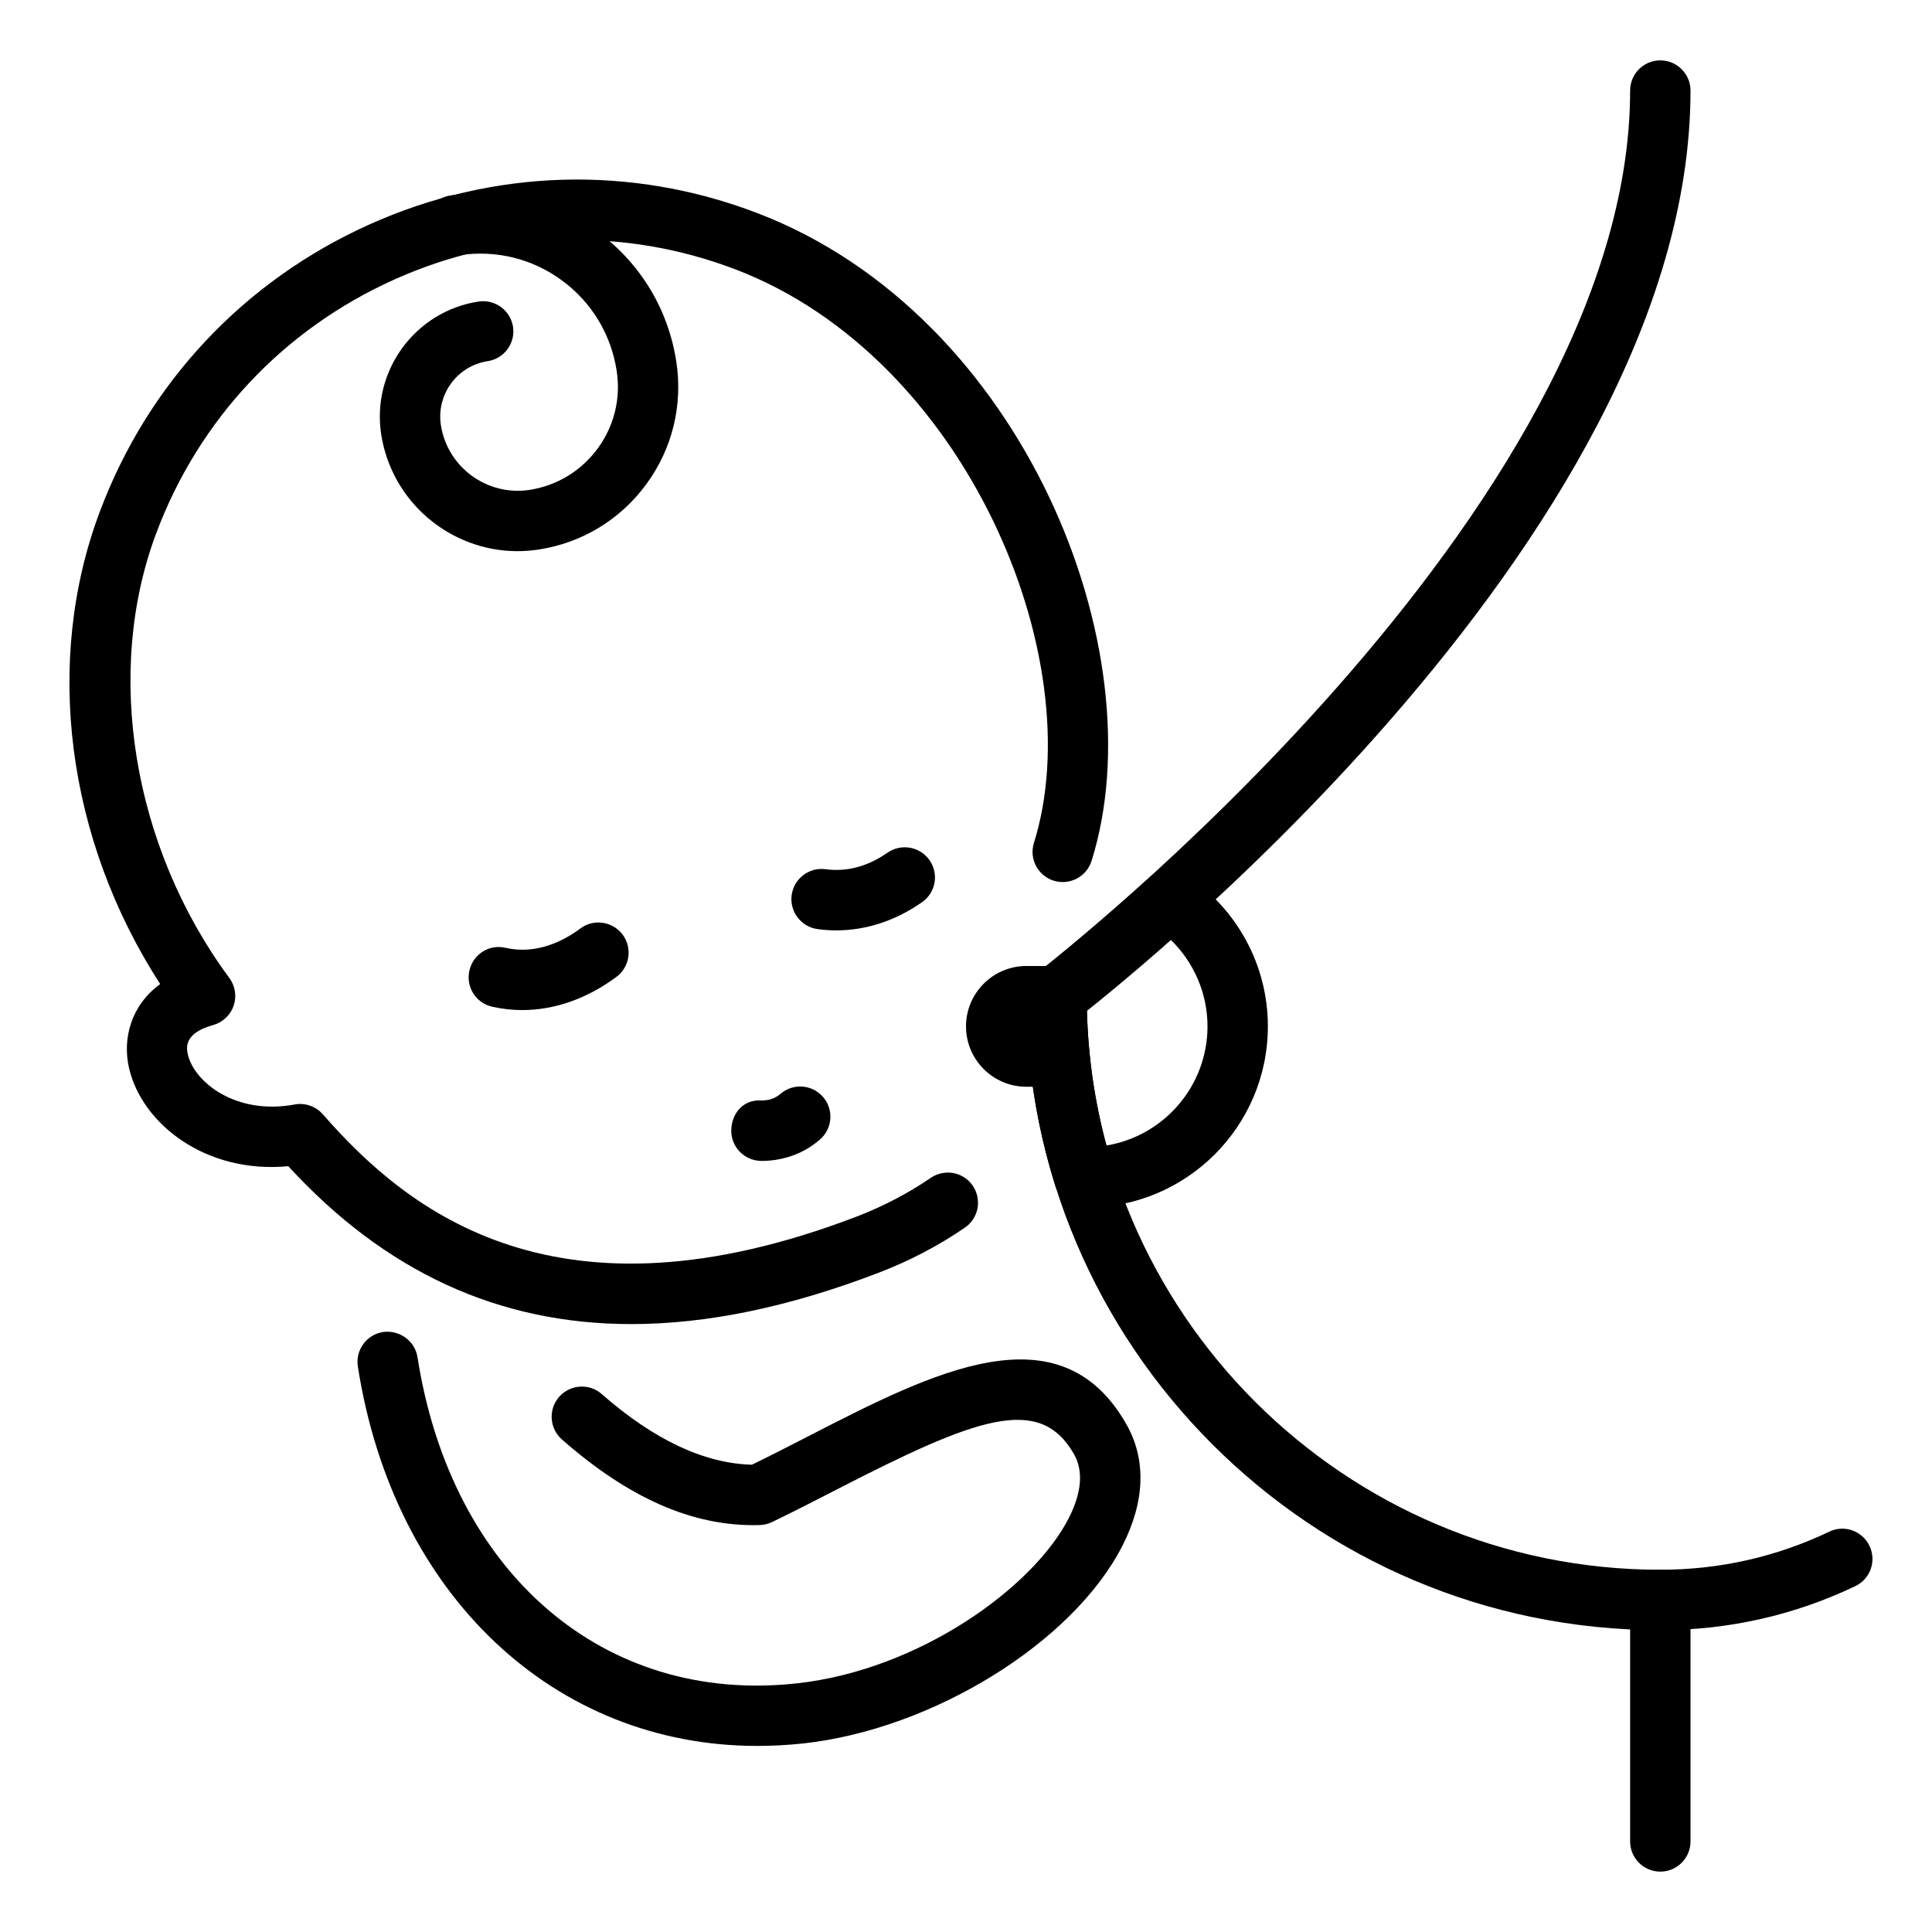
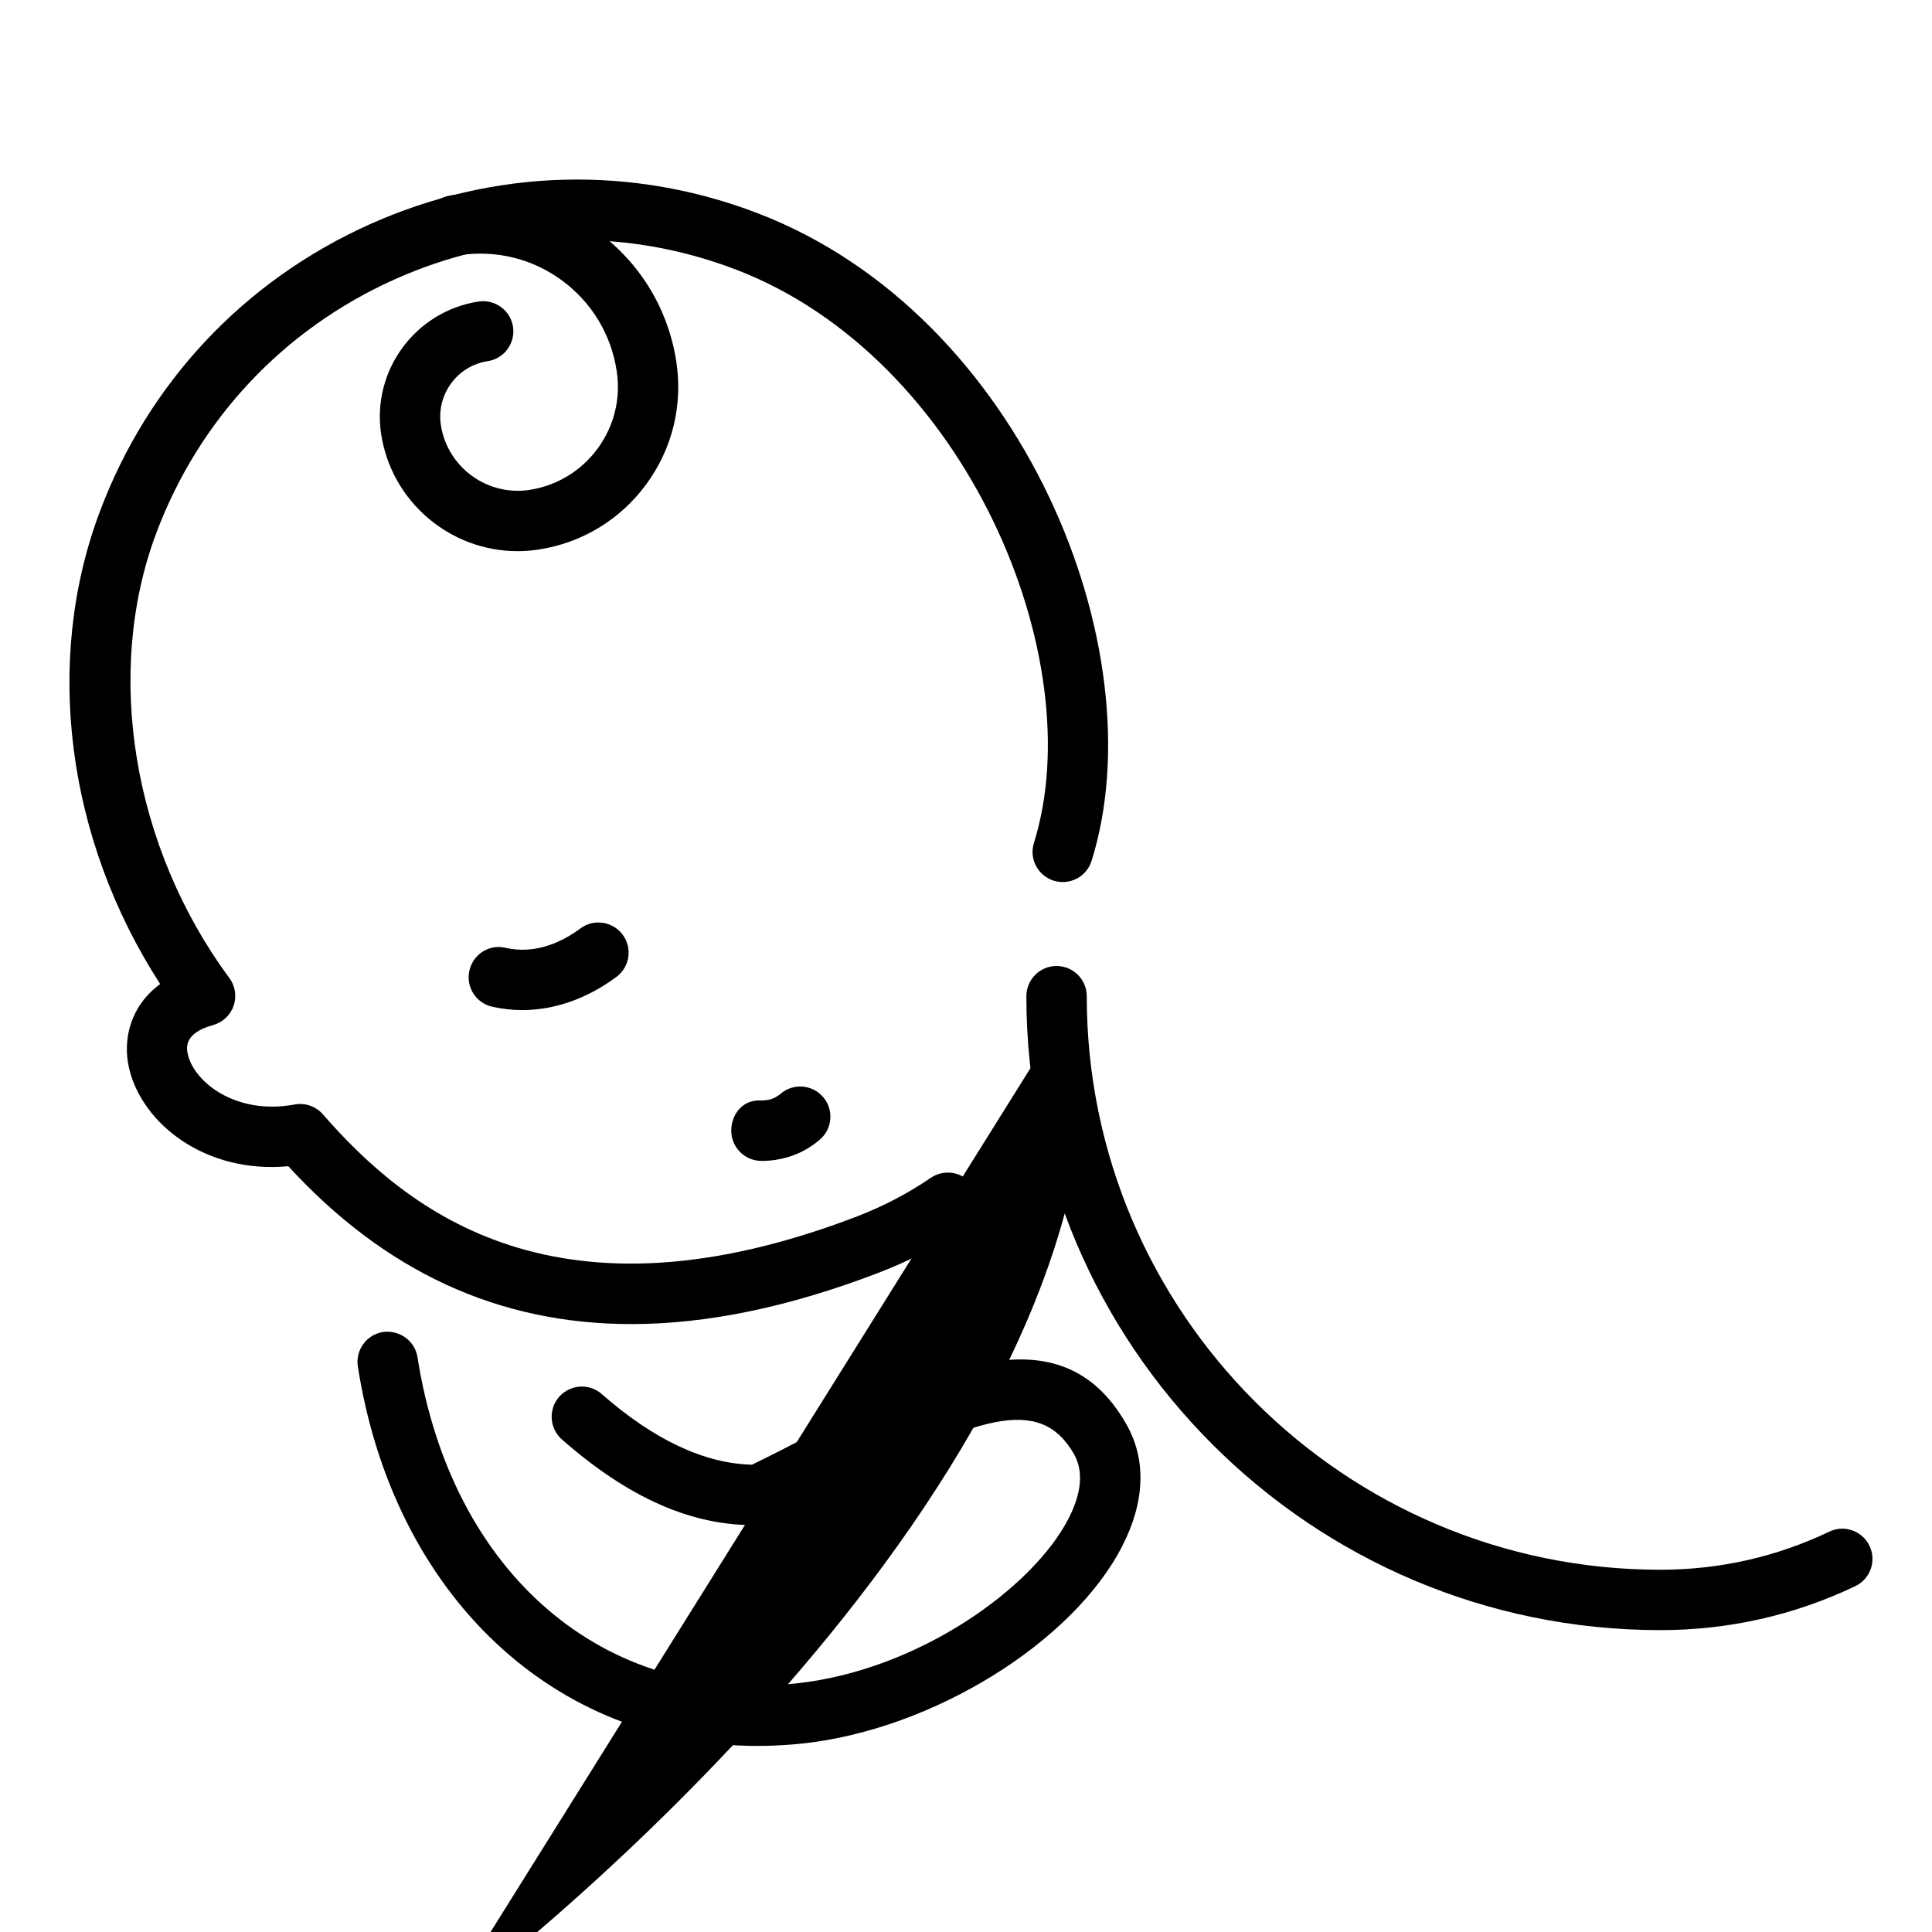
<svg xmlns="http://www.w3.org/2000/svg" id="_x3C_Layer_x3E_" height="512" viewBox="0 0 32 32" width="512">
  <g id="boobs_x2C__breast_x2C__baby_x2C__lactation_x2C__maternity_x2C__breastfeeding">
    <g>
      <g id="XMLID_357_">
        <g>
          <path d="m10.457 21.931c-2.2 0-4.079-.868-5.682-2.615-1.374.13-2.428-.708-2.638-1.627-.11-.48.026-1.031.516-1.39-1.547-2.392-1.935-5.338-1-7.824.8-2.132 2.385-3.821 4.461-4.755 2.054-.925 4.34-.993 6.436-.188 4.396 1.685 6.62 7.246 5.53 10.727-.083.264-.362.409-.627.328-.264-.083-.41-.363-.328-.626.957-3.056-1.131-8.038-4.933-9.495-1.846-.708-3.858-.648-5.668.167-1.832.825-3.229 2.314-3.935 4.195-.868 2.31-.393 5.203 1.21 7.371.098.133.124.305.07.461s-.182.275-.341.319c-.496.136-.438.392-.416.488.104.451.788 1.008 1.768.827.171-.033.352.03.468.163 1.426 1.634 3.893 3.587 8.839 1.694.442-.17.855-.386 1.229-.642.228-.155.54-.099.695.129.156.228.099.539-.129.695-.438.301-.921.554-1.438.751-1.472.564-2.832.847-4.087.847z" fill="rgb(0,0,0)" />
        </g>
      </g>
      <g id="XMLID_320_">
        <g>
          <path d="m8.648 16.73c-.167 0-.333-.019-.497-.056-.27-.061-.438-.329-.376-.599.061-.269.326-.441.599-.376.508.116.957-.11 1.241-.322.22-.164.533-.117.699.105.164.222.117.535-.105.699-.488.362-1.027.549-1.561.549z" fill="rgb(0,0,0)" />
        </g>
      </g>
      <g id="XMLID_316_">
        <g>
-           <path d="m13.85 15.41c-.102 0-.204-.007-.307-.021-.273-.036-.466-.287-.431-.561.036-.275.291-.469.562-.431.351.047.698-.045 1.026-.274.225-.156.537-.103.696.124.158.227.103.538-.124.696-.44.308-.926.467-1.422.467z" fill="rgb(0,0,0)" />
-         </g>
+           </g>
      </g>
      <g id="XMLID_314_">
        <g>
          <path d="m8.571 9.129c-1.108 0-2.085-.811-2.258-1.939-.159-1.051.565-2.036 1.615-2.196.271-.04.527.146.569.418s-.145.528-.419.57c-.505.077-.852.551-.776 1.057.107.7.766 1.18 1.464 1.076.457-.07.859-.313 1.133-.686.273-.372.386-.829.315-1.286-.092-.604-.414-1.136-.906-1.498-.491-.362-1.096-.509-1.7-.418-.268.043-.529-.145-.57-.419-.042-.273.146-.528.419-.57.872-.133 1.736.082 2.443.601.707.52 1.17 1.285 1.302 2.153.11.721-.066 1.441-.498 2.029s-1.066.972-1.788 1.082c-.116.017-.231.026-.345.026z" fill="rgb(0,0,0)" />
        </g>
      </g>
      <g>
        <g>
          <path d="m12.63 19.228c-.01 0-.02 0-.028 0-.276-.006-.496-.234-.49-.51.006-.275.198-.516.51-.49.046-.005.091-.005.138-.019.062-.019.119-.05.167-.091.209-.181.524-.158.705.051.181.208.158.524-.051.705-.155.135-.336.234-.535.293-.138.04-.277.061-.416.061z" fill="rgb(0,0,0)" />
        </g>
      </g>
      <g>
        <g>
-           <path d="m17.5 17c-.149 0-.298-.067-.396-.196-.168-.219-.127-.533.092-.701.098-.075 9.804-7.606 9.804-14.603 0-.276.224-.5.5-.5s.5.224.5.5c0 7.491-9.779 15.078-10.195 15.397-.091.069-.199.103-.305.103z" fill="rgb(0,0,0)" />
+           <path d="m17.5 17s.5.224.5.5c0 7.491-9.779 15.078-10.195 15.397-.091.069-.199.103-.305.103z" fill="rgb(0,0,0)" />
        </g>
      </g>
      <g>
        <g>
-           <path d="m27.5 31c-.276 0-.5-.224-.5-.5v-4c0-.276.224-.5.5-.5s.5.224.5.5v4c0 .276-.224.5-.5.5z" fill="rgb(0,0,0)" />
-         </g>
+           </g>
      </g>
      <g>
        <g>
-           <path d="m17.55 18h-.55c-.552 0-1-.449-1-1s.448-1 1-1h.5c.276 0 .5.224.5.5s-.224.5-.5.5h-.5.55c.276 0 .5.224.5.5s-.224.5-.5.5z" fill="rgb(0,0,0)" />
-         </g>
+           </g>
      </g>
      <g>
        <g>
-           <path d="m18 20h-.04c-.218 0-.411-.142-.477-.35-.321-1.015-.483-2.075-.483-3.15 0-.154.071-.3.193-.395.008-.006.761-.592 1.842-1.566.17-.153.422-.172.611-.045.848.561 1.354 1.498 1.354 2.506 0 1.654-1.346 3-3 3zm.003-3.261c.019.759.127 1.508.323 2.234.948-.156 1.674-.981 1.674-1.973 0-.545-.224-1.061-.611-1.436-.639.565-1.13.969-1.386 1.175z" fill="rgb(0,0,0)" />
-         </g>
+           </g>
      </g>
      <g>
        <g>
          <path d="m12.544 28.918c-3.355 0-6.024-2.487-6.617-6.285-.042-.273.145-.528.417-.571.27-.037.528.144.571.417.56 3.581 3.088 5.753 6.28 5.403 2.035-.222 3.924-1.593 4.506-2.735.217-.426.246-.785.086-1.065-.572-.999-1.631-.591-3.913.581-.354.183-.718.369-1.086.547-.065.031-.136.048-.208.05-1.113.031-2.179-.458-3.273-1.418-.207-.183-.228-.499-.046-.706s.5-.228.706-.046c.863.758 1.7 1.151 2.488 1.17.326-.159.647-.324.962-.486 2.032-1.043 4.135-2.121 5.237-.188.334.583.313 1.28-.063 2.016-.816 1.602-3.139 3.04-5.287 3.275-.256.027-.51.041-.76.041z" fill="rgb(0,0,0)" />
        </g>
      </g>
      <g>
        <g>
          <path d="m27.5 27c-5.79 0-10.5-4.71-10.5-10.5 0-.276.224-.5.5-.5s.5.224.5.5c0 5.238 4.262 9.5 9.5 9.5.979 0 1.921-.212 2.799-.631.248-.12.547-.014.666.236s.014.548-.236.667c-1.013.483-2.1.728-3.229.728z" fill="rgb(0,0,0)" />
        </g>
      </g>
    </g>
  </g>
</svg>